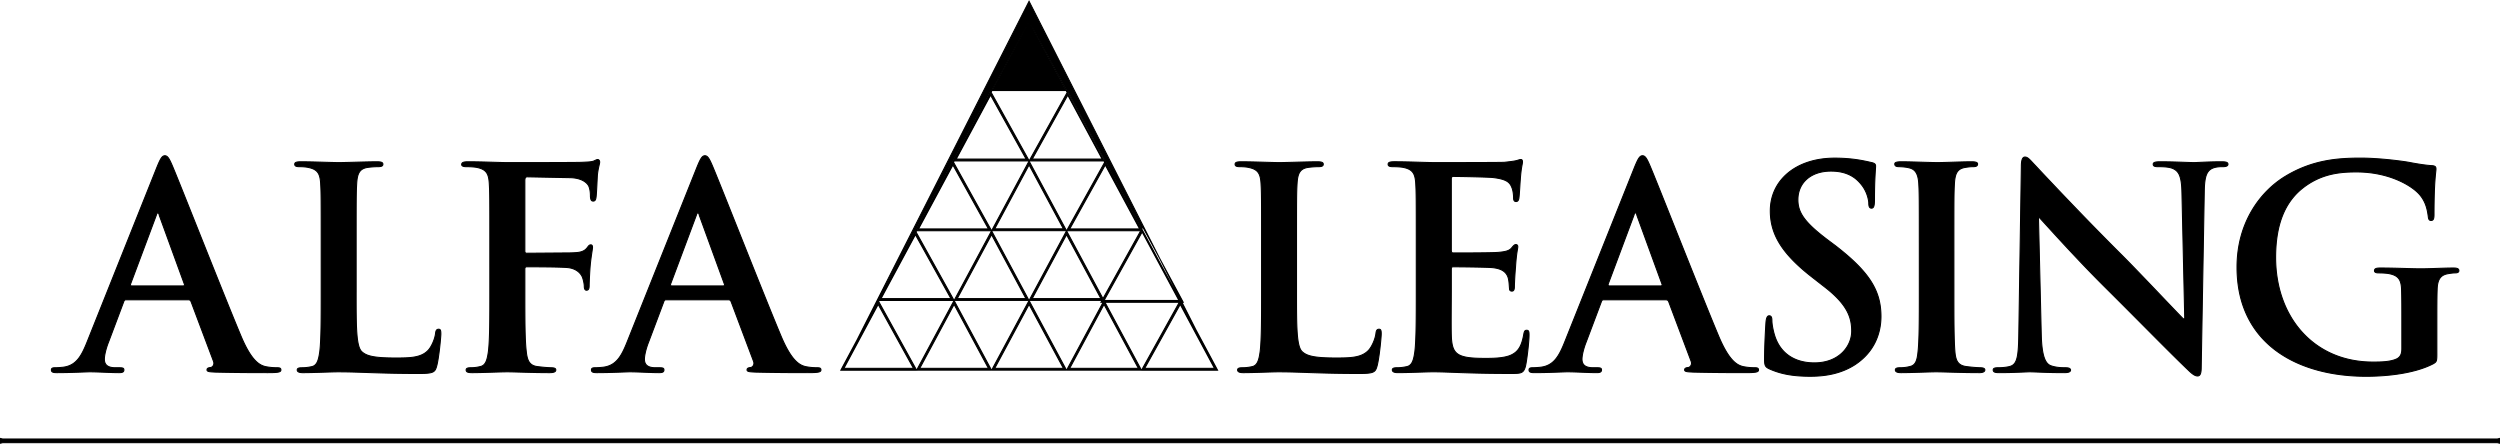
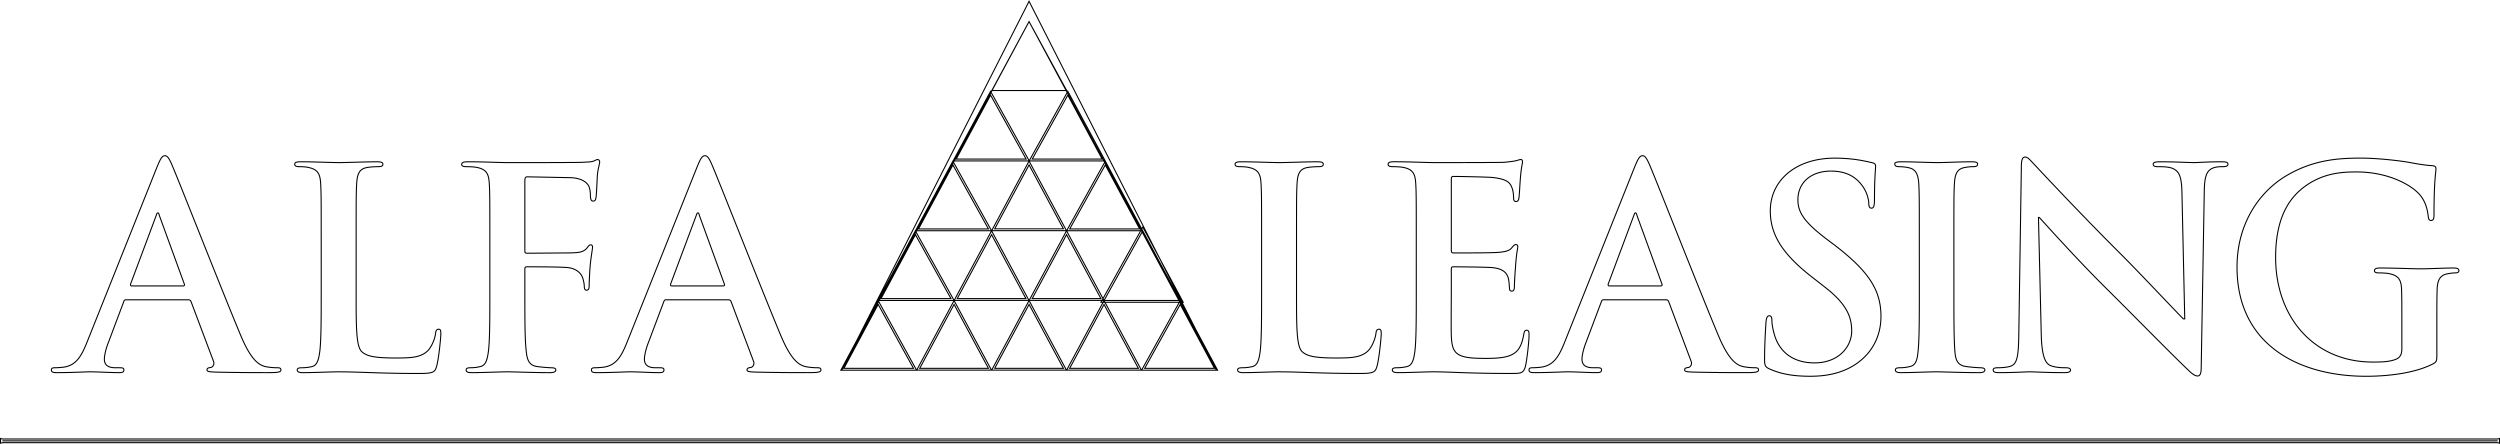
<svg xmlns="http://www.w3.org/2000/svg" width="2500" height="444" viewBox="0 0 509.265 90.392">
-   <path d="M26.829 58.221c-.227 0-.284-.17-.227-.397l5.227-13.971c.056-.227.169-.512.34-.512.17 0 .228.285.284.512l5.112 14.028c.058.17 0 .34-.283.34H26.829zm11.532 2.82c.284 0 .454.114.568.399l4.544 12.081c.284.683-.113 1.195-.511 1.31-.568.058-.795.168-.795.5 0 .386.682.386 1.704.442 4.544.11 8.692.11 10.737.11 2.101 0 2.613-.11 2.613-.553 0-.388-.284-.442-.739-.442-.682 0-1.534-.058-2.386-.229-1.192-.284-2.84-1.082-4.999-6.211-3.635-8.648-12.725-31.807-14.088-34.932-.567-1.307-.909-1.817-1.42-1.817-.568 0-.909.625-1.591 2.271L17.74 69.646c-1.137 2.849-2.215 4.786-4.829 5.128-.455.057-1.249.114-1.761.114-.455 0-.681.11-.681.442 0 .442.34.553 1.079.553 2.954 0 6.079-.167 6.703-.167 1.762 0 4.204.167 6.022.167.625 0 .965-.11.965-.553 0-.332-.17-.442-.852-.442h-.852c-1.761 0-2.273-.741-2.273-1.767 0-.685.285-2.052.853-3.476l3.067-8.149c.115-.342.229-.456.512-.456h12.668v.001zm34.186-1.603c0 7.271 0 11.189 1.192 12.212.965.852 2.441 1.249 6.868 1.249 3.009 0 5.223-.057 6.641-1.591.682-.738 1.363-2.328 1.477-3.407.057-.512.17-.852.625-.863.397 0 .454.284.454.968 0 .626-.397 4.893-.851 6.542-.341 1.227-.625 1.507-3.577 1.507-8.173 0-11.919-.337-16.528-.337-1.31 0-4.892.167-7.164.167-.739 0-1.136-.167-1.136-.553 0-.277.228-.442.909-.442a9.16 9.16 0 0 0 2.044-.229c1.136-.227 1.42-1.479 1.647-3.128.284-2.391.284-6.885.284-12.118V49.4c0-8.647 0-10.24-.114-12.061-.113-1.933-.568-2.844-2.442-3.242-.454-.114-1.135-.172-1.874-.172-.625 0-.965-.11-.965-.498 0-.387.397-.497 1.249-.497 2.67 0 6.252.166 7.79.166 1.365 0 5.516-.166 7.729-.166.795 0 1.192.11 1.192.497 0 .388-.341.498-1.021.498-.624 0-1.532.058-2.215.172-1.531.284-1.986 1.251-2.1 3.242-.113 1.821-.113 3.414-.113 12.061v10.038h-.001zm34.369-.006c0 5.448 0 9.703.283 12.087.171 1.646.511 2.894 2.215 3.121.795.112 2.045.226 2.839.249.739 0 .965.165.965.442 0 .386-.396.553-1.249.553-3.578 0-7.149-.167-8.62-.167-1.472 0-5.042.167-7.2.167-.795 0-1.193-.11-1.193-.553 0-.277.227-.442.852-.442.852 0 1.533-.114 2.044-.249 1.136-.228 1.419-1.479 1.646-3.128.285-2.388.285-6.653.285-12.111V49.393c0-8.643 0-10.234-.114-12.055-.113-1.933-.567-2.843-2.442-3.241-.455-.114-1.419-.171-2.215-.171-.568 0-.965-.11-.965-.429 0-.455.454-.568 1.307-.568 2.953 0 6.523.17 8.165.17 2.15 0 13.675 0 14.994-.058 1.079-.056 1.76-.056 2.333-.224.344-.114.629-.341.914-.341.227 0 .397.227.397.509 0 .388-.284 1.054-.454 2.531-.057.568-.17 3.918-.285 4.625-.057.455-.171.795-.572.795s-.515-.284-.573-.909c0-.455 0-1.363-.341-2.158-.397-.795-1.59-1.647-3.748-1.704l-8.755-.171c-.342 0-.513.172-.513.797v14.256c0 .342.057.512.399.512l7.311-.056c.971 0 1.769 0 2.569-.058 1.085-.057 1.883-.284 2.436-1.026.276-.342.387-.569.728-.569.227 0 .342.171.342.513s-.284 1.761-.455 3.509c-.114 1.133-.228 3.745-.228 4.142 0 .512 0 1.08-.553 1.08-.331 0-.441-.397-.441-.795s-.115-1.08-.342-1.762c-.286-.795-1.143-1.816-2.913-2.044-1.428-.17-7.48-.17-8.454-.17-.284 0-.397.114-.397.511v4.598h-.002zm29.922-1.211c-.227 0-.284-.17-.227-.397l5.226-13.971c.057-.227.17-.512.341-.512.17 0 .227.285.284.512l5.112 14.028c.057.17 0 .34-.284.34h-10.452zm11.533 2.82c.284 0 .454.114.568.399l4.544 12.081c.284.683-.113 1.195-.512 1.31-.567.058-.794.168-.794.5 0 .386.681.386 1.703.442 4.544.11 8.691.11 10.736.11 2.103 0 2.615-.11 2.615-.553 0-.388-.285-.442-.739-.442-.682 0-1.534-.058-2.386-.229-1.193-.284-2.84-1.082-4.999-6.211-3.636-8.649-12.724-31.809-14.088-34.933-.568-1.307-.909-1.817-1.42-1.817-.568 0-.909.625-1.591 2.271L127.75 69.646c-1.136 2.849-2.215 4.786-4.828 5.128-.455.057-1.25.114-1.761.114-.455 0-.682.11-.682.442 0 .442.341.553 1.08.553 2.954 0 6.079-.167 6.704-.167 1.76 0 4.203.167 6.021.167.625 0 .965-.11.965-.553 0-.332-.169-.442-.852-.442h-.852c-1.761 0-2.271-.741-2.271-1.767 0-.685.284-2.052.852-3.476l3.067-8.149c.114-.342.228-.456.511-.456h12.667v.001zm68.911-42.631h-15.24l7.583-14.044 7.657 14.044zm30.51 56.967L209.626 4.366 171.46 75.377 209.626.238l38.166 75.139zm16.317-15.939c0 7.271 0 11.189 1.191 12.212.965.852 2.441 1.249 6.869 1.249 3.008 0 5.223-.057 6.641-1.591.682-.738 1.361-2.328 1.477-3.407.057-.512.17-.852.623-.863.396 0 .455.284.455.968 0 .626-.398 4.893-.852 6.542-.342 1.227-.625 1.507-3.576 1.507-8.174 0-11.92-.337-16.529-.337-1.309 0-4.893.167-7.164.167-.737 0-1.136-.167-1.136-.553 0-.277.228-.442.909-.442a9.17 9.17 0 0 0 2.045-.229c1.137-.227 1.42-1.479 1.646-3.128.285-2.391.285-6.885.285-12.118V49.4c0-8.647 0-10.24-.115-12.061-.113-1.933-.566-2.844-2.441-3.242-.455-.114-1.136-.172-1.875-.172-.624 0-.964-.11-.964-.498 0-.387.397-.497 1.249-.497 2.668 0 6.252.166 7.79.166 1.367 0 5.516-.166 7.73-.166.793 0 1.191.11 1.191.497 0 .388-.34.498-1.021.498-.625 0-1.533.058-2.213.172-1.533.284-1.988 1.251-2.102 3.242-.113 1.821-.113 3.414-.113 12.061v10.038zm24.397-10.065c0-8.632 0-10.223-.113-12.04-.113-1.931-.568-2.839-2.441-3.237-.455-.114-1.42-.17-2.215-.17-.627 0-.967-.11-.967-.491 0-.396.398-.509 1.25-.509 3.01 0 6.58.17 8.166.17 1.811 0 13.168 0 14.252-.057 1.086-.113 2-.227 2.455-.34.283-.058.623-.228.908-.228.283 0 .34.228.34.511 0 .396-.283 1.072-.453 3.671-.059.568-.172 3.067-.285 3.749-.057.284-.17.625-.566.625-.398 0-.512-.284-.512-.796 0-.397-.057-1.362-.342-2.044-.4-1.022-.973-1.703-3.83-2.044-.971-.113-6.973-.227-8.115-.227-.285 0-.398.17-.398.568v14.395c0 .398.057.626.398.626 1.254 0 7.809 0 9.121-.114 1.367-.113 2.223-.284 2.725-.854.387-.455.607-.739.896-.739.23 0 .404.114.404.455 0 .342-.289 1.252-.463 4.128a67.786 67.786 0 0 0-.23 3.811c0 .456 0 1.082-.498 1.082-.387 0-.496-.228-.496-.513-.059-.569-.059-1.309-.229-2.048-.285-1.137-1.084-1.991-3.193-2.218-1.084-.114-6.727-.171-8.096-.171-.283 0-.34.227-.34.569v4.493c0 1.935-.059 7.167 0 8.816.113 3.926 1.025 4.778 6.84 4.778 1.482 0 3.877 0 5.348-.683 1.475-.682 2.166-1.876 2.572-4.209.113-.626.227-.853.623-.835.453 0 .453.456.453 1.025 0 1.311-.453 5.184-.736 6.323-.398 1.45-.92 1.45-3.078 1.45-8.604 0-12.42-.337-15.758-.337-1.303 0-4.873.167-7.145.167-.738 0-1.135-.167-1.135-.553 0-.277.227-.442.908-.442.852 0 1.533-.114 2.043-.229 1.137-.228 1.422-1.48 1.648-3.132.283-2.394.283-6.894.283-12.135V49.373h.001zm39.326 8.848c-.227 0-.285-.17-.227-.397l5.225-13.971c.057-.227.17-.512.342-.512.17 0 .227.285.283.512l5.113 14.028c.057.17 0 .34-.285.34h-10.451zm11.531 2.82c.283 0 .455.114.568.399l4.545 12.081c.283.683-.113 1.195-.512 1.31-.568.058-.795.168-.795.5 0 .386.682.386 1.705.442 4.543.11 8.689.11 10.734.11 2.104 0 2.613-.11 2.613-.553 0-.388-.283-.442-.738-.442-.68 0-1.533-.058-2.385-.229-1.193-.284-2.842-1.082-5-6.211-3.635-8.649-12.725-31.809-14.088-34.933-.568-1.307-.908-1.817-1.42-1.817-.568 0-.908.625-1.592 2.271L318.74 69.645c-1.135 2.849-2.215 4.786-4.828 5.128-.455.057-1.25.114-1.762.114-.453 0-.682.11-.682.442 0 .442.342.553 1.08.553 2.953 0 6.078-.167 6.703-.167 1.762 0 4.203.167 6.021.167.625 0 .965-.11.965-.553 0-.332-.168-.442-.852-.442h-.852c-1.762 0-2.273-.741-2.273-1.767 0-.685.285-2.052.854-3.476l3.068-8.149c.113-.342.227-.456.51-.456h12.671v.002zm21.141 14.106c-.883-.397-1.049-.681-1.049-1.93 0-3.125.221-6.532.275-7.441.055-.852.223-1.477.664-1.477.498 0 .553.512.553.967 0 .738.227 1.93.512 2.896 1.25 4.202 4.6 5.735 8.137 5.735 5.109 0 7.607-3.454 7.607-6.455 0-2.774-.852-5.435-5.562-9.059l-2.611-2.039c-6.248-4.868-8.406-8.832-8.406-13.418 0-6.228 5.227-10.735 13.117-10.735 3.689 0 6.076.573 7.551.91.498.113.779.284.779.681 0 .738-.227 2.386-.227 6.896 0 1.25-.166 1.704-.607 1.704-.389 0-.553-.34-.553-1.022 0-.511-.285-2.271-1.477-3.749-.854-1.079-2.5-2.783-6.205-2.783-4.201 0-6.756 2.435-6.756 5.833 0 2.604 1.307 4.586 6.018 8.153l1.59 1.188c6.814 5.266 9.312 9.06 9.312 14.438 0 3.284-1.248 7.19-5.338 9.853-2.838 1.817-6.018 2.328-9.033 2.328-3.297.003-5.857-.393-8.291-1.474zm30.473-25.752c0-8.632 0-10.223-.113-12.04-.113-1.931-.682-2.896-1.93-3.181-.625-.168-1.363-.225-2.045-.248-.568 0-.91-.11-.91-.553 0-.332.455-.442 1.365-.442 2.156 0 5.734.166 7.383.166 1.42 0 4.77-.166 6.928-.166.738 0 1.193.11 1.193.442 0 .442-.342.553-.91.553-.566 0-1.021.057-1.703.171-1.533.284-1.986 1.25-2.102 3.241-.113 1.821-.113 3.412-.113 12.055V59.4c0 5.516 0 10.008.229 12.453.17 1.535.566 2.559 2.271 2.786a30.15 30.15 0 0 0 2.895.249c.627 0 .91.165.91.442 0 .386-.453.553-1.08.553-3.748 0-7.324-.167-8.859-.167-1.307 0-4.885.167-7.156.167-.738 0-1.135-.167-1.135-.553 0-.277.227-.442.908-.442.852 0 1.533-.114 2.045-.249 1.135-.228 1.477-1.192 1.646-2.84.283-2.386.283-6.871.283-12.386V49.395zm24.843 18.792c.113 4.43.852 5.907 1.988 6.304.965.341 2.043.398 2.953.398.625 0 .965.11 1.029.442 0 .442-.512.553-1.307.553-3.697 0-5.979-.167-7.062-.167-.514 0-3.191.167-6.145.167-.736 0-1.248-.056-1.248-.553 0-.332.34-.442.908-.442.738 0 1.762-.058 2.557-.284 1.477-.456 1.703-2.105 1.76-7.056l.512-33.679c0-1.11.17-1.905.742-1.905.629 0 1.143.738 2.113 1.739.686.734 9.33 10.008 17.635 18.258 3.865 3.867 11.543 12.06 12.512 12.97h.283l-.568-25.544c-.057-3.47-.568-4.551-1.934-5.12-.854-.342-2.219-.342-3.014-.342-.682 0-.91-.167-.91-.498 0-.442.625-.497 1.479-.497 2.957 0 5.686.166 6.879.166.625 0 2.783-.166 5.564-.166.738 0 1.307.055 1.307.497 0 .332-.34.498-1.021.498-.568 0-1.021 0-1.705.172-1.59.454-2.043 1.649-2.1 4.835l-.625 35.898c0 1.223-.227 1.733-.738 1.733-.625 0-1.307-.624-1.932-1.233-3.582-3.4-10.861-10.854-16.775-16.713-6.199-6.145-12.512-13.257-13.535-14.338h-.172l.57 23.907zm80.584 3.842c0 1.53-.055 1.645-.736 2.042-3.678 1.93-9.24 2.556-13.676 2.556-13.938 0-26.295-6.582-26.295-22.231 0-9.071 4.729-15.423 9.91-18.542 5.461-3.276 10.525-3.67 15.303-3.67 3.926 0 8.93.676 10.062.912 1.193.227 3.18.568 4.465.625.672.056.785.284.785.681 0 .625-.398 2.216-.398 9.29 0 .909-.166 1.193-.607 1.193-.389 0-.498-.284-.553-.739-.17-1.306-.455-3.123-1.932-4.714-1.703-1.817-6.246-4.43-12.676-4.43-3.129 0-7.281.228-11.264 3.518-3.186 2.666-5.232 6.92-5.232 13.896 0 12.176 7.793 21.313 19.797 21.313 1.479 0 3.471 0 4.836-.624.852-.398 1.08-1.136 1.08-2.101v-5.335c0-2.838 0-4.994-.057-6.698-.057-1.929-.568-2.837-2.445-3.234-.457-.113-1.424-.171-2.221-.171-.512 0-.852-.11-.852-.442 0-.441.396-.553 1.193-.553 2.959 0 6.531.166 8.229.166 1.756 0 4.76-.166 6.635-.166.738 0 1.137.111 1.137.553 0 .332-.342.442-.74.442-.453 0-.852.058-1.531.171-1.533.284-2.104 1.249-2.158 3.234-.059 1.704-.059 3.974-.059 6.812v6.246zM201.785 19.353l-7.001 13.026h14.243l-7.242-13.026zm-.005-.778l-7.62 14.177h15.5l-7.88-14.177zm15.738.778l7 13.026h-14.242l7.242-13.026zm.005-.778l7.619 14.177h-15.5l7.881-14.177zM202.63 46.588l6.996-13.017 6.997 13.017H202.63zm14.617.373h-15.24l7.62-14.178 7.62 14.178zm7.905-13.381l7.001 13.026H217.91l7.242-13.026zm.005-.777l7.62 14.177h-15.5l7.88-14.177zm-31.043.777l-7.002 13.026h14.243l-7.241-13.026zm-.005-.777l-7.621 14.177h15.5l-7.879-14.177zm-7.635 14.971l-7.002 13.027h14.243l-7.241-13.027zm-.005-.778l-7.621 14.179h15.501l-7.88-14.179zm8.525 13.8l6.996-13.017 6.996 13.017h-13.992zm14.615.373h-15.24l7.62-14.178 7.62 14.178zm.657-.373l6.996-13.017 6.997 13.017h-13.993zm14.617.373h-15.241l7.62-14.178 7.621 14.178zm7.909-14.95l8.239 15.329h-16.759l8.52-15.329zm-.005.777l7.621 14.179h-15.501l7.88-14.179zm-46.703 28.013l-7.194-13.025-6.98 13.025h14.174zm-14.797.372h15.429l-7.831-14.178-7.598 14.178zm16.07-.377l6.997-13.018 6.996 13.018h-13.993zm14.616.373h-15.24l7.621-14.178 7.619 14.178zm.657-.373l6.996-13.018 6.997 13.018H202.63zm14.617.373h-15.24l7.62-14.178 7.62 14.178zm.655-.373l6.996-13.018 6.996 13.018h-13.992zm14.616.373h-15.239l7.62-14.178 7.619 14.178zm.661-.368l7.24-13.026 6.981 13.026h-14.221zm14.844.372h-15.478l7.88-14.178 7.598 14.178zM.53 89.401h508.205l.422-.105v.957l-.422-.105H.53l-.422.105v-.957l.422.105zm-.046.373h508.297H.484z" fill-rule="evenodd" clip-rule="evenodd" />
  <path d="M26.829 58.221c-.227 0-.284-.17-.227-.397l5.227-13.971c.056-.227.169-.512.34-.512.17 0 .228.285.284.512l5.112 14.028c.058.17 0 .34-.283.34H26.829zm11.532 2.82c.284 0 .454.114.568.399l4.544 12.081c.284.683-.113 1.195-.511 1.31-.568.058-.795.168-.795.5 0 .386.682.386 1.704.442 4.544.11 8.692.11 10.737.11 2.101 0 2.613-.11 2.613-.553 0-.388-.284-.442-.739-.442-.682 0-1.534-.058-2.386-.229-1.192-.284-2.84-1.082-4.999-6.211-3.635-8.648-12.725-31.807-14.088-34.932-.567-1.307-.909-1.817-1.42-1.817-.568 0-.909.625-1.591 2.271L17.74 69.646c-1.137 2.849-2.215 4.786-4.829 5.128-.455.057-1.249.114-1.761.114-.455 0-.681.11-.681.442 0 .442.34.553 1.079.553 2.954 0 6.079-.167 6.703-.167 1.762 0 4.204.167 6.022.167.625 0 .965-.11.965-.553 0-.332-.17-.442-.852-.442h-.852c-1.761 0-2.273-.741-2.273-1.767 0-.685.285-2.052.853-3.476l3.067-8.149c.115-.342.229-.456.512-.456h12.668v.001zm34.186-1.603c0 7.271 0 11.189 1.192 12.212.965.852 2.441 1.249 6.868 1.249 3.009 0 5.223-.057 6.641-1.591.682-.738 1.363-2.328 1.477-3.407.057-.512.17-.852.625-.863.397 0 .454.284.454.968 0 .626-.397 4.893-.851 6.542-.341 1.227-.625 1.507-3.577 1.507-8.173 0-11.919-.337-16.528-.337-1.31 0-4.892.167-7.164.167-.739 0-1.136-.167-1.136-.553 0-.277.228-.442.909-.442a9.16 9.16 0 0 0 2.044-.229c1.136-.227 1.42-1.479 1.647-3.128.284-2.391.284-6.885.284-12.118V49.4c0-8.647 0-10.24-.114-12.061-.113-1.933-.568-2.844-2.442-3.242-.454-.114-1.135-.172-1.874-.172-.625 0-.965-.11-.965-.498 0-.387.397-.497 1.249-.497 2.67 0 6.252.166 7.79.166 1.365 0 5.516-.166 7.729-.166.795 0 1.192.11 1.192.497 0 .388-.341.498-1.021.498-.624 0-1.532.058-2.215.172-1.531.284-1.986 1.251-2.1 3.242-.113 1.821-.113 3.414-.113 12.061v10.038h-.001zm34.369-.006c0 5.448 0 9.703.283 12.087.171 1.646.511 2.894 2.215 3.121.795.112 2.045.226 2.839.249.739 0 .965.165.965.442 0 .386-.396.553-1.249.553-3.578 0-7.149-.167-8.62-.167-1.472 0-5.042.167-7.2.167-.795 0-1.193-.11-1.193-.553 0-.277.227-.442.852-.442.852 0 1.533-.114 2.044-.249 1.136-.228 1.419-1.479 1.646-3.128.285-2.388.285-6.653.285-12.111V49.393c0-8.643 0-10.234-.114-12.055-.113-1.933-.567-2.843-2.442-3.241-.455-.114-1.419-.171-2.215-.171-.568 0-.965-.11-.965-.429 0-.455.454-.568 1.307-.568 2.953 0 6.523.17 8.165.17 2.15 0 13.675 0 14.994-.058 1.079-.056 1.76-.056 2.333-.224.344-.114.629-.341.914-.341.227 0 .397.227.397.509 0 .388-.284 1.054-.454 2.531-.057.568-.17 3.918-.285 4.625-.057.455-.171.795-.572.795s-.515-.284-.573-.909c0-.455 0-1.363-.341-2.158-.397-.795-1.59-1.647-3.748-1.704l-8.755-.171c-.342 0-.513.172-.513.797v14.256c0 .342.057.512.399.512l7.311-.056c.971 0 1.769 0 2.569-.058 1.085-.057 1.883-.284 2.436-1.026.276-.342.387-.569.728-.569.227 0 .342.171.342.513s-.284 1.761-.455 3.509c-.114 1.133-.228 3.745-.228 4.142 0 .512 0 1.08-.553 1.08-.331 0-.441-.397-.441-.795s-.115-1.08-.342-1.762c-.286-.795-1.143-1.816-2.913-2.044-1.428-.17-7.48-.17-8.454-.17-.284 0-.397.114-.397.511v4.598h-.002zm29.922-1.211c-.227 0-.284-.17-.227-.397l5.226-13.971c.057-.227.17-.512.341-.512.17 0 .227.285.284.512l5.112 14.028c.057.17 0 .34-.284.34h-10.452zm11.533 2.82c.284 0 .454.114.568.399l4.544 12.081c.284.683-.113 1.195-.512 1.31-.567.058-.794.168-.794.5 0 .386.681.386 1.703.442 4.544.11 8.691.11 10.736.11 2.103 0 2.615-.11 2.615-.553 0-.388-.285-.442-.739-.442-.682 0-1.534-.058-2.386-.229-1.193-.284-2.84-1.082-4.999-6.211-3.636-8.649-12.724-31.809-14.088-34.933-.568-1.307-.909-1.817-1.42-1.817-.568 0-.909.625-1.591 2.271L127.75 69.646c-1.136 2.849-2.215 4.786-4.828 5.128-.455.057-1.25.114-1.761.114-.455 0-.682.11-.682.442 0 .442.341.553 1.08.553 2.954 0 6.079-.167 6.704-.167 1.76 0 4.203.167 6.021.167.625 0 .965-.11.965-.553 0-.332-.169-.442-.852-.442h-.852c-1.761 0-2.271-.741-2.271-1.767 0-.685.284-2.052.852-3.476l3.067-8.149c.114-.342.228-.456.511-.456h12.667v.001zm68.911-42.631h-15.24l7.583-14.044 7.657 14.044zm30.51 56.967L209.626 4.366 171.46 75.377 209.626.238l38.166 75.139zm16.317-15.939c0 7.271 0 11.189 1.191 12.212.965.852 2.441 1.249 6.869 1.249 3.008 0 5.223-.057 6.641-1.591.682-.738 1.361-2.328 1.477-3.407.057-.512.17-.852.623-.863.396 0 .455.284.455.968 0 .626-.398 4.893-.852 6.542-.342 1.227-.625 1.507-3.576 1.507-8.174 0-11.92-.337-16.529-.337-1.309 0-4.893.167-7.164.167-.737 0-1.136-.167-1.136-.553 0-.277.228-.442.909-.442a9.17 9.17 0 0 0 2.045-.229c1.137-.227 1.42-1.479 1.646-3.128.285-2.391.285-6.885.285-12.118V49.4c0-8.647 0-10.24-.115-12.061-.113-1.933-.566-2.844-2.441-3.242-.455-.114-1.136-.172-1.875-.172-.624 0-.964-.11-.964-.498 0-.387.397-.497 1.249-.497 2.668 0 6.252.166 7.79.166 1.367 0 5.516-.166 7.73-.166.793 0 1.191.11 1.191.497 0 .388-.34.498-1.021.498-.625 0-1.533.058-2.213.172-1.533.284-1.988 1.251-2.102 3.242-.113 1.821-.113 3.414-.113 12.061v10.038zm24.397-10.065c0-8.632 0-10.223-.113-12.04-.113-1.931-.568-2.839-2.441-3.237-.455-.114-1.42-.17-2.215-.17-.627 0-.967-.11-.967-.491 0-.396.398-.509 1.25-.509 3.01 0 6.58.17 8.166.17 1.811 0 13.168 0 14.252-.057 1.086-.113 2-.227 2.455-.34.283-.058.623-.228.908-.228.283 0 .34.228.34.511 0 .396-.283 1.072-.453 3.671-.059.568-.172 3.067-.285 3.749-.057.284-.17.625-.566.625-.398 0-.512-.284-.512-.796 0-.397-.057-1.362-.342-2.044-.4-1.022-.973-1.703-3.83-2.044-.971-.113-6.973-.227-8.115-.227-.285 0-.398.17-.398.568v14.395c0 .398.057.626.398.626 1.254 0 7.809 0 9.121-.114 1.367-.113 2.223-.284 2.725-.854.387-.455.607-.739.896-.739.23 0 .404.114.404.455 0 .342-.289 1.252-.463 4.128a67.786 67.786 0 0 0-.23 3.811c0 .456 0 1.082-.498 1.082-.387 0-.496-.228-.496-.513-.059-.569-.059-1.309-.229-2.048-.285-1.137-1.084-1.991-3.193-2.218-1.084-.114-6.727-.171-8.096-.171-.283 0-.34.227-.34.569v4.493c0 1.935-.059 7.167 0 8.816.113 3.926 1.025 4.778 6.84 4.778 1.482 0 3.877 0 5.348-.683 1.475-.682 2.166-1.876 2.572-4.209.113-.626.227-.853.623-.835.453 0 .453.456.453 1.025 0 1.311-.453 5.184-.736 6.323-.398 1.45-.92 1.45-3.078 1.45-8.604 0-12.42-.337-15.758-.337-1.303 0-4.873.167-7.145.167-.738 0-1.135-.167-1.135-.553 0-.277.227-.442.908-.442.852 0 1.533-.114 2.043-.229 1.137-.228 1.422-1.48 1.648-3.132.283-2.394.283-6.894.283-12.135V49.373h.001zm39.326 8.848c-.227 0-.285-.17-.227-.397l5.225-13.971c.057-.227.17-.512.342-.512.17 0 .227.285.283.512l5.113 14.028c.057.17 0 .34-.285.34h-10.451zm11.531 2.82c.283 0 .455.114.568.399l4.545 12.081c.283.683-.113 1.195-.512 1.31-.568.058-.795.168-.795.5 0 .386.682.386 1.705.442 4.543.11 8.689.11 10.734.11 2.104 0 2.613-.11 2.613-.553 0-.388-.283-.442-.738-.442-.68 0-1.533-.058-2.385-.229-1.193-.284-2.842-1.082-5-6.211-3.635-8.649-12.725-31.809-14.088-34.933-.568-1.307-.908-1.817-1.42-1.817-.568 0-.908.625-1.592 2.271L318.74 69.645c-1.135 2.849-2.215 4.786-4.828 5.128-.455.057-1.25.114-1.762.114-.453 0-.682.11-.682.442 0 .442.342.553 1.08.553 2.953 0 6.078-.167 6.703-.167 1.762 0 4.203.167 6.021.167.625 0 .965-.11.965-.553 0-.332-.168-.442-.852-.442h-.852c-1.762 0-2.273-.741-2.273-1.767 0-.685.285-2.052.854-3.476l3.068-8.149c.113-.342.227-.456.51-.456h12.671v.002zm21.141 14.106c-.883-.397-1.049-.681-1.049-1.93 0-3.125.221-6.532.275-7.441.055-.852.223-1.477.664-1.477.498 0 .553.512.553.967 0 .738.227 1.93.512 2.896 1.25 4.202 4.6 5.735 8.137 5.735 5.109 0 7.607-3.454 7.607-6.455 0-2.774-.852-5.435-5.562-9.059l-2.611-2.039c-6.248-4.868-8.406-8.832-8.406-13.418 0-6.228 5.227-10.735 13.117-10.735 3.689 0 6.076.573 7.551.91.498.113.779.284.779.681 0 .738-.227 2.386-.227 6.896 0 1.25-.166 1.704-.607 1.704-.389 0-.553-.34-.553-1.022 0-.511-.285-2.271-1.477-3.749-.854-1.079-2.5-2.783-6.205-2.783-4.201 0-6.756 2.435-6.756 5.833 0 2.604 1.307 4.586 6.018 8.153l1.59 1.188c6.814 5.266 9.312 9.06 9.312 14.438 0 3.284-1.248 7.19-5.338 9.853-2.838 1.817-6.018 2.328-9.033 2.328-3.297.003-5.857-.393-8.291-1.474zm30.473-25.752c0-8.632 0-10.223-.113-12.04-.113-1.931-.682-2.896-1.93-3.181-.625-.168-1.363-.225-2.045-.248-.568 0-.91-.11-.91-.553 0-.332.455-.442 1.365-.442 2.156 0 5.734.166 7.383.166 1.42 0 4.77-.166 6.928-.166.738 0 1.193.11 1.193.442 0 .442-.342.553-.91.553-.566 0-1.021.057-1.703.171-1.533.284-1.986 1.25-2.102 3.241-.113 1.821-.113 3.412-.113 12.055V59.4c0 5.516 0 10.008.229 12.453.17 1.535.566 2.559 2.271 2.786a30.15 30.15 0 0 0 2.895.249c.627 0 .91.165.91.442 0 .386-.453.553-1.08.553-3.748 0-7.324-.167-8.859-.167-1.307 0-4.885.167-7.156.167-.738 0-1.135-.167-1.135-.553 0-.277.227-.442.908-.442.852 0 1.533-.114 2.045-.249 1.135-.228 1.477-1.192 1.646-2.84.283-2.386.283-6.871.283-12.386V49.395zm24.843 18.792c.113 4.43.852 5.907 1.988 6.304.965.341 2.043.398 2.953.398.625 0 .965.11 1.029.442 0 .442-.512.553-1.307.553-3.697 0-5.979-.167-7.062-.167-.514 0-3.191.167-6.145.167-.736 0-1.248-.056-1.248-.553 0-.332.34-.442.908-.442.738 0 1.762-.058 2.557-.284 1.477-.456 1.703-2.105 1.76-7.056l.512-33.679c0-1.11.17-1.905.742-1.905.629 0 1.143.738 2.113 1.739.686.734 9.33 10.008 17.635 18.258 3.865 3.867 11.543 12.06 12.512 12.97h.283l-.568-25.544c-.057-3.47-.568-4.551-1.934-5.12-.854-.342-2.219-.342-3.014-.342-.682 0-.91-.167-.91-.498 0-.442.625-.497 1.479-.497 2.957 0 5.686.166 6.879.166.625 0 2.783-.166 5.564-.166.738 0 1.307.055 1.307.497 0 .332-.34.498-1.021.498-.568 0-1.021 0-1.705.172-1.59.454-2.043 1.649-2.1 4.835l-.625 35.898c0 1.223-.227 1.733-.738 1.733-.625 0-1.307-.624-1.932-1.233-3.582-3.4-10.861-10.854-16.775-16.713-6.199-6.145-12.512-13.257-13.535-14.338h-.172l.57 23.907zm80.584 3.842c0 1.53-.055 1.645-.736 2.042-3.678 1.93-9.24 2.556-13.676 2.556-13.938 0-26.295-6.582-26.295-22.231 0-9.071 4.729-15.423 9.91-18.542 5.461-3.276 10.525-3.67 15.303-3.67 3.926 0 8.93.676 10.062.912 1.193.227 3.18.568 4.465.625.672.056.785.284.785.681 0 .625-.398 2.216-.398 9.29 0 .909-.166 1.193-.607 1.193-.389 0-.498-.284-.553-.739-.17-1.306-.455-3.123-1.932-4.714-1.703-1.817-6.246-4.43-12.676-4.43-3.129 0-7.281.228-11.264 3.518-3.186 2.666-5.232 6.92-5.232 13.896 0 12.176 7.793 21.313 19.797 21.313 1.479 0 3.471 0 4.836-.624.852-.398 1.08-1.136 1.08-2.101v-5.335c0-2.838 0-4.994-.057-6.698-.057-1.929-.568-2.837-2.445-3.234-.457-.113-1.424-.171-2.221-.171-.512 0-.852-.11-.852-.442 0-.441.396-.553 1.193-.553 2.959 0 6.531.166 8.229.166 1.756 0 4.76-.166 6.635-.166.738 0 1.137.111 1.137.553 0 .332-.342.442-.74.442-.453 0-.852.058-1.531.171-1.533.284-2.104 1.249-2.158 3.234-.059 1.704-.059 3.974-.059 6.812v6.246zM201.785 19.353l-7.001 13.026h14.243l-7.242-13.026zm-.005-.778l-7.62 14.177h15.5l-7.88-14.177zm15.738.778l7 13.026h-14.242l7.242-13.026zm.005-.778l7.619 14.177h-15.5l7.881-14.177zM202.63 46.588l6.996-13.017 6.997 13.017H202.63zm14.617.373h-15.24l7.62-14.178 7.62 14.178zm7.905-13.381l7.001 13.026H217.91l7.242-13.026zm.005-.777l7.62 14.177h-15.5l7.88-14.177zm-31.043.777l-7.002 13.026h14.243l-7.241-13.026zm-.005-.777l-7.621 14.177h15.5l-7.879-14.177zm-7.635 14.971l-7.002 13.027h14.243l-7.241-13.027zm-.005-.778l-7.621 14.179h15.501l-7.88-14.179zm8.525 13.8l6.996-13.017 6.996 13.017h-13.992zm14.615.373h-15.24l7.62-14.178 7.62 14.178zm.657-.373l6.996-13.017 6.997 13.017h-13.993zm14.617.373h-15.241l7.62-14.178 7.621 14.178zm7.909-14.95l8.239 15.329h-16.759l8.52-15.329zm-.005.777l7.621 14.179h-15.501l7.88-14.179zm-46.703 28.013l-7.194-13.025-6.98 13.025h14.174zm-14.797.372h15.429l-7.831-14.178-7.598 14.178zm16.07-.377l6.997-13.018 6.996 13.018h-13.993zm14.616.373h-15.24l7.621-14.178 7.619 14.178zm.657-.373l6.996-13.018 6.997 13.018H202.63zm14.617.373h-15.24l7.62-14.178 7.62 14.178zm.655-.373l6.996-13.018 6.996 13.018h-13.992zm14.616.373h-15.239l7.62-14.178 7.619 14.178zm.661-.368l7.24-13.026 6.981 13.026h-14.221zm14.844.372h-15.478l7.88-14.178 7.598 14.178zM.53 89.401h508.205l.422-.105v.957l-.422-.105H.53l-.422.105v-.957l.422.105zm-.046.373h508.297" fill="none" stroke="#000" stroke-width=".216" stroke-miterlimit="2.613" />
</svg>